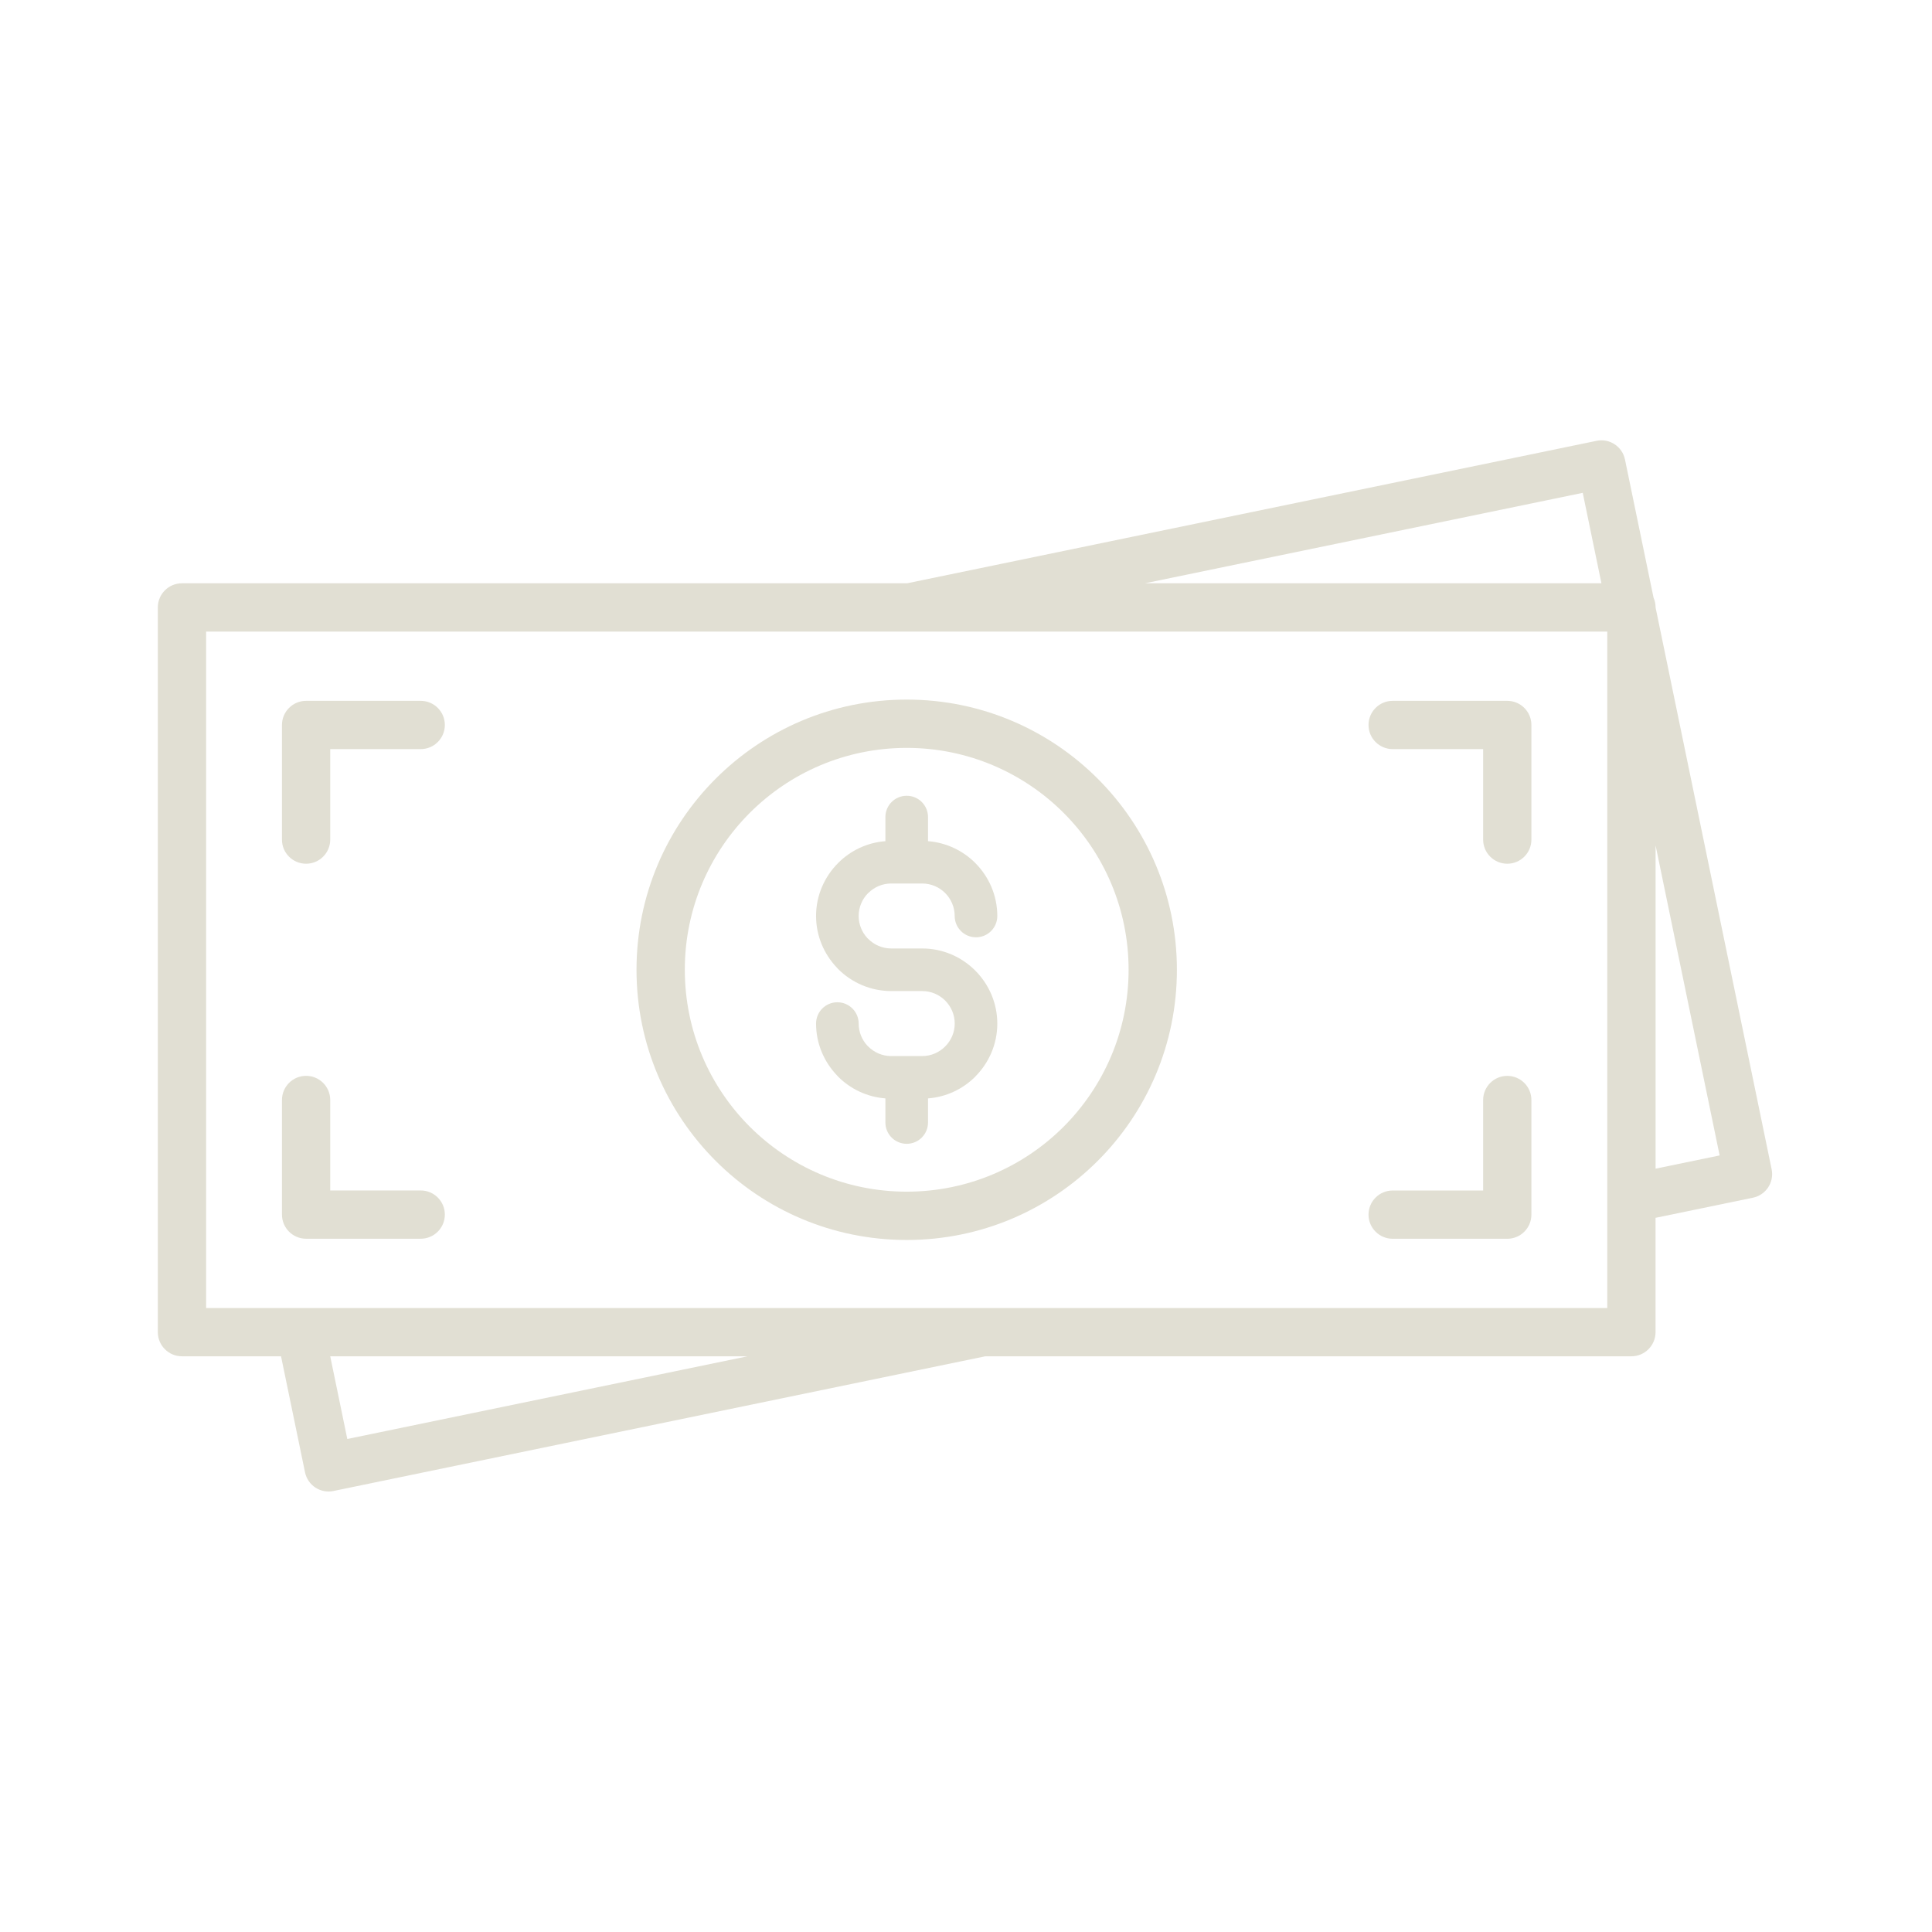
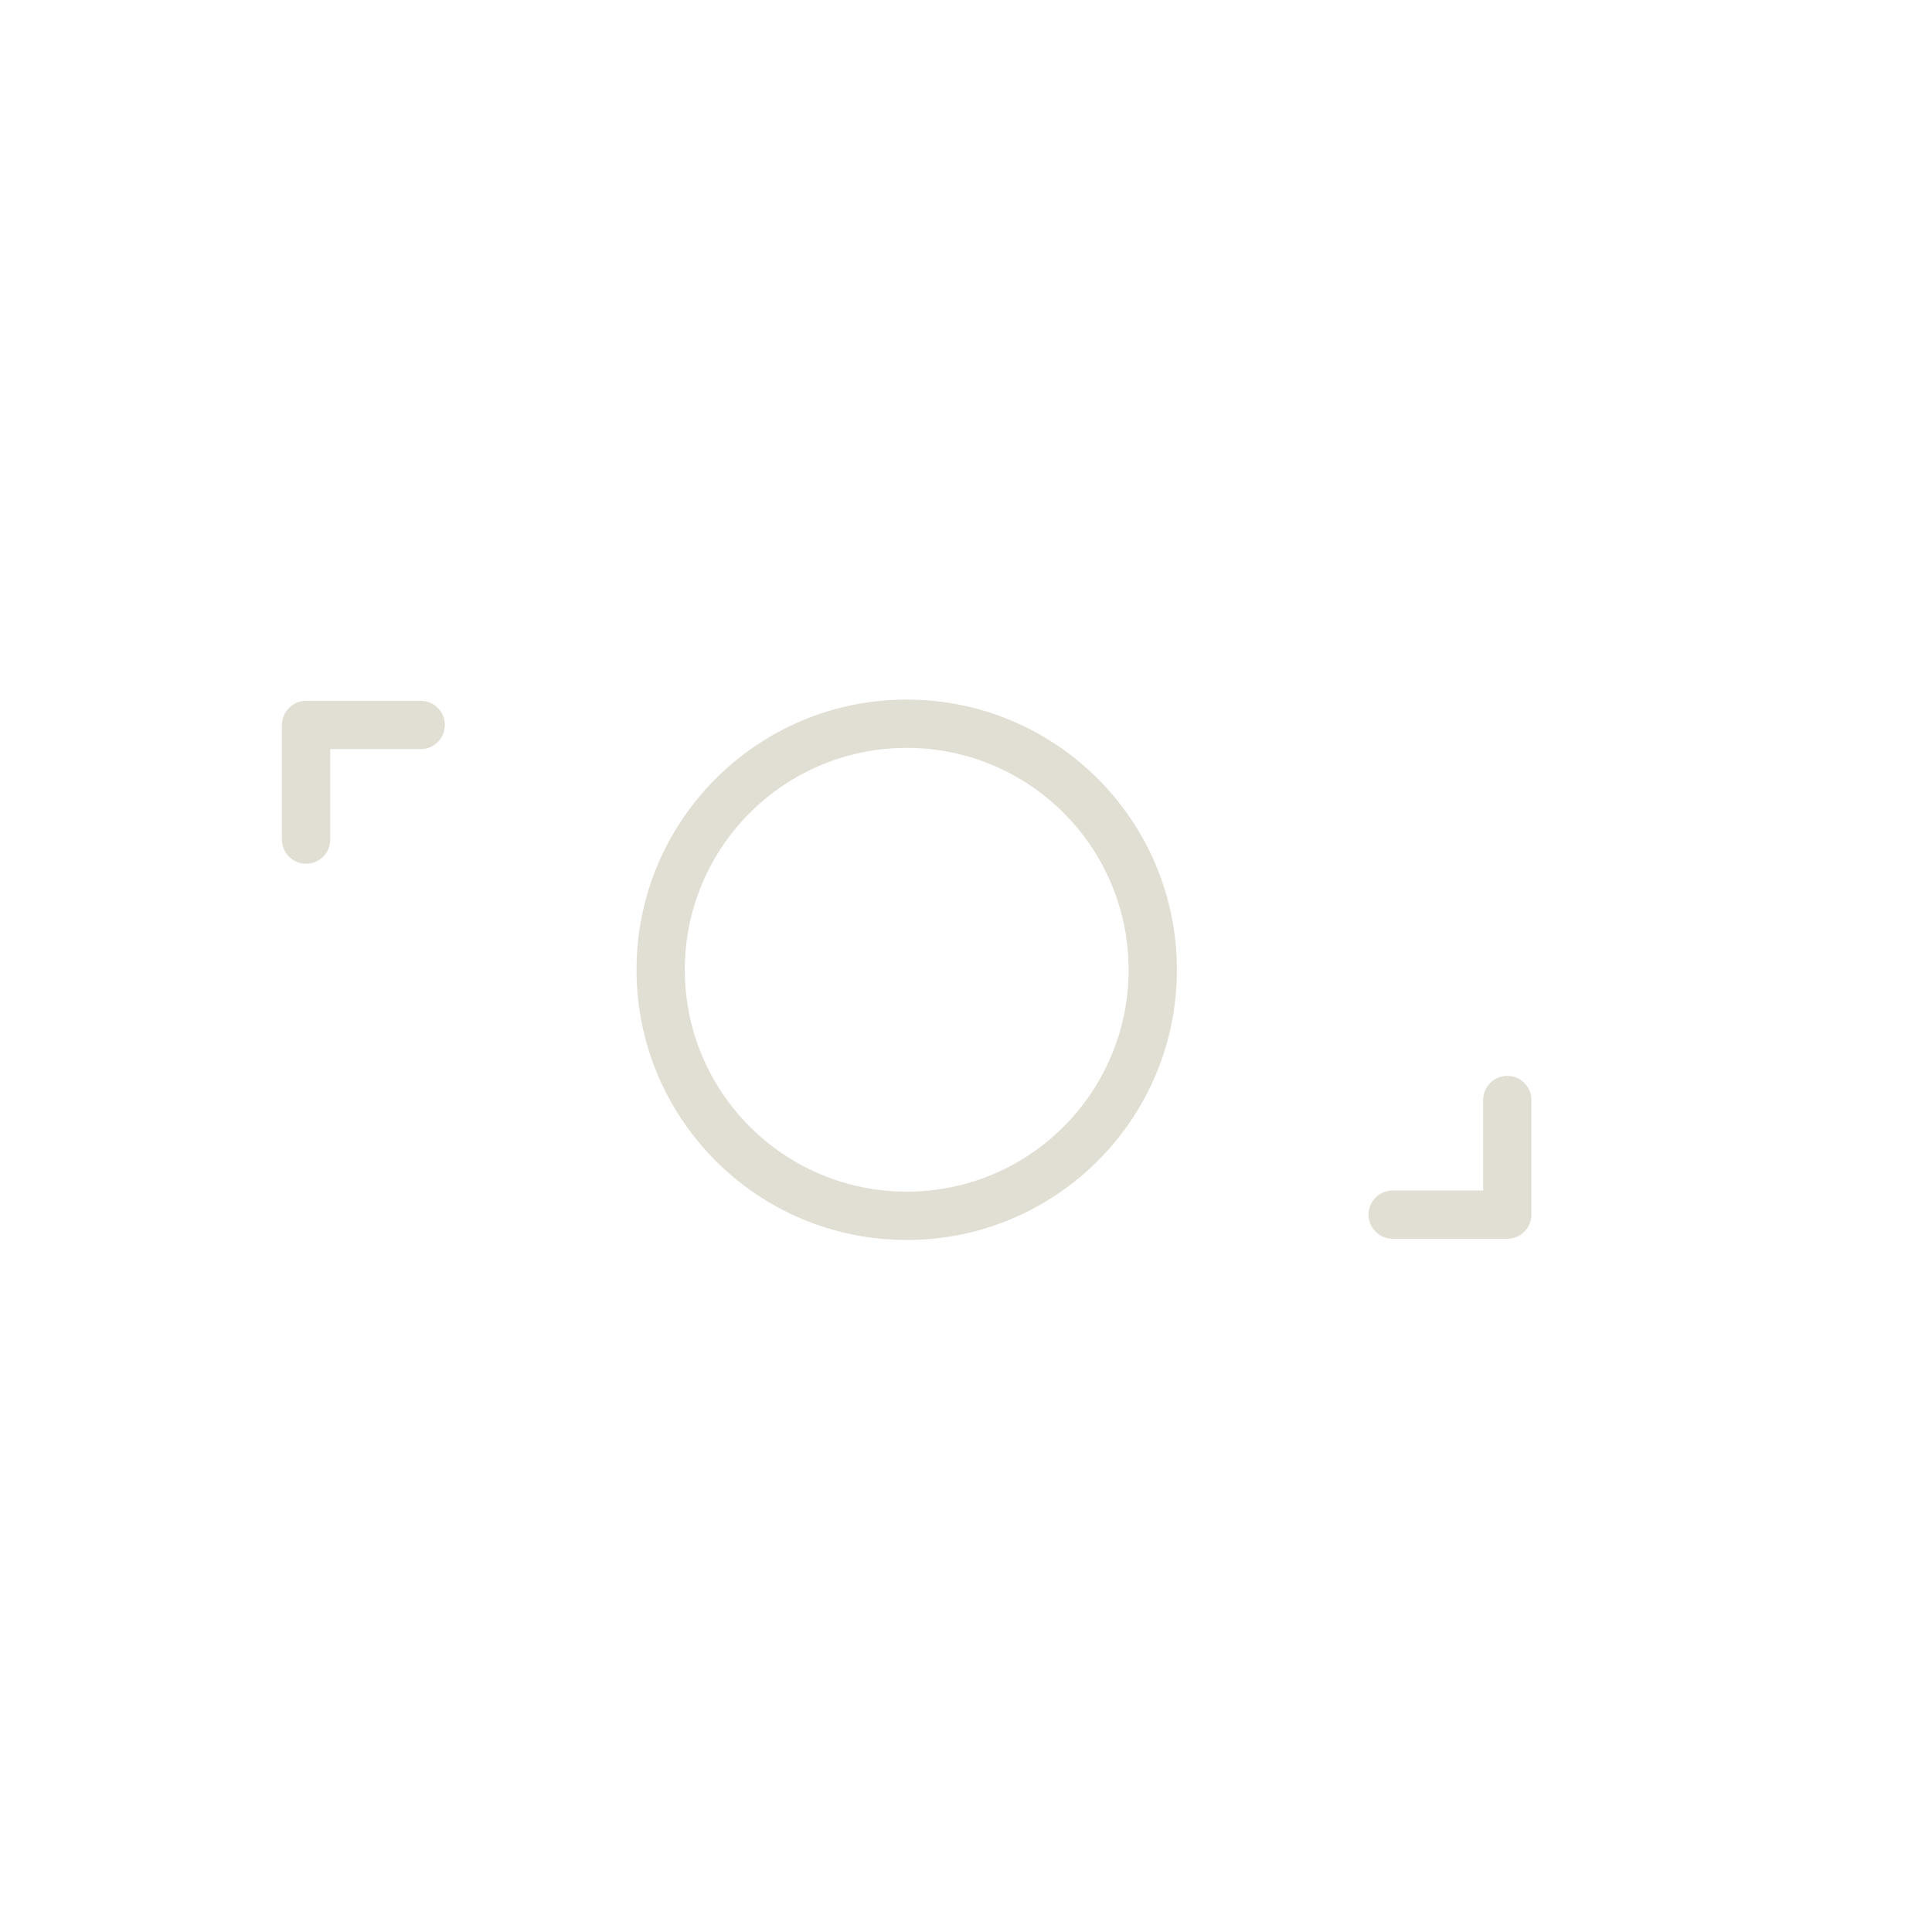
<svg xmlns="http://www.w3.org/2000/svg" width="1080" zoomAndPan="magnify" viewBox="0 0 810 810" height="1080" preserveAspectRatio="xMidYMid meet" version="1.2">
  <defs>
    <clipPath id="03cc7231e3">
      <path d="M 66.059 184 L 743 184 L 743 626 L 66.059 626 Z M 66.059 184 " />
    </clipPath>
  </defs>
  <g id="5d4f5d9f3a">
-     <path style=" stroke:none;fill-rule:nonzero;fill:#e1dfd3;fill-opacity:1;" d="M 386.637 442.762 L 373.625 442.762 C 369.887 442.762 366.484 441.223 364.016 438.754 L 363.625 438.379 C 361.391 435.961 360.004 432.711 360.004 429.141 C 360.004 424.219 356.012 420.207 351.07 420.207 C 346.129 420.207 342.137 424.203 342.137 429.141 C 342.137 437.484 345.453 445.113 350.836 450.781 L 351.391 451.391 C 356.555 456.555 363.508 459.922 371.207 460.512 L 371.207 470.613 C 371.207 475.539 375.199 479.547 380.141 479.547 C 385.082 479.547 389.074 475.555 389.074 470.613 L 389.074 460.512 C 396.773 459.922 403.727 456.555 408.887 451.391 L 408.887 451.359 C 414.59 445.656 418.125 437.789 418.125 429.141 C 418.125 420.496 414.574 412.629 408.887 406.926 L 408.855 406.891 C 403.152 401.191 395.285 397.652 386.637 397.652 L 373.625 397.652 C 369.887 397.652 366.484 396.113 364.016 393.645 L 363.625 393.27 C 361.391 390.852 360.004 387.602 360.004 384.031 C 360.004 380.277 361.527 376.875 363.98 374.422 L 364.016 374.422 C 366.484 371.953 369.887 370.41 373.625 370.41 L 386.637 370.41 C 390.395 370.41 393.793 371.953 396.266 374.406 C 398.719 376.875 400.258 380.293 400.258 384.031 C 400.258 388.957 404.25 392.965 409.191 392.965 C 414.133 392.965 418.125 388.973 418.125 384.031 C 418.125 375.387 414.574 367.52 408.887 361.816 L 408.855 361.781 C 403.691 356.621 396.754 353.273 389.074 352.664 L 389.074 342.562 C 389.074 337.621 385.082 333.629 380.141 333.629 C 375.199 333.629 371.207 337.621 371.207 342.562 L 371.207 352.664 C 363.508 353.254 356.555 356.621 351.41 361.801 C 345.691 367.52 342.137 375.387 342.137 384.016 C 342.137 392.359 345.453 399.988 350.836 405.656 L 351.391 406.266 C 357.094 411.969 364.98 415.504 373.641 415.504 L 386.652 415.504 C 390.41 415.504 393.812 417.043 396.281 419.496 C 398.734 421.969 400.273 425.387 400.273 429.125 C 400.273 432.883 398.734 436.281 396.266 438.734 C 393.777 441.223 390.375 442.762 386.637 442.762 Z M 386.637 442.762 " />
    <path style=" stroke:none;fill-rule:nonzero;fill:#e1dfd3;fill-opacity:1;" d="M 380.141 519.867 C 411.426 519.867 439.75 507.18 460.242 486.688 C 480.746 466.199 493.422 437.871 493.422 406.586 C 493.422 375.301 480.73 346.977 460.242 326.488 C 439.75 305.98 411.426 293.305 380.141 293.305 C 348.855 293.305 320.531 305.996 300.039 326.488 C 279.531 346.996 266.859 375.32 266.859 406.586 C 266.859 437.871 279.551 466.199 300.039 486.688 C 320.531 507.195 348.855 519.867 380.141 519.867 Z M 314.355 340.801 C 331.191 323.965 354.453 313.559 380.141 313.559 C 405.824 313.559 429.09 323.984 445.926 340.801 C 462.762 357.637 473.168 380.902 473.168 406.586 C 473.168 432.273 462.746 455.539 445.926 472.375 C 429.09 489.211 405.824 499.613 380.141 499.613 C 354.453 499.613 331.191 489.191 314.355 472.375 C 297.52 455.539 287.113 432.273 287.113 406.586 C 287.094 380.902 297.52 357.637 314.355 340.801 Z M 314.355 340.801 " />
    <g clip-rule="nonzero" clip-path="url(#03cc7231e3)">
-       <path style=" stroke:none;fill-rule:nonzero;fill:#e1dfd3;fill-opacity:1;" d="M 742.773 490.242 L 694.113 254.711 L 694.113 254.66 C 694.113 253.223 693.809 251.852 693.266 250.617 L 681.285 192.68 C 680.172 187.215 674.84 183.695 669.391 184.812 L 380.324 244.543 L 76.285 244.543 C 70.703 244.543 66.168 249.078 66.168 254.66 L 66.168 558.516 C 66.168 564.098 70.703 568.633 76.285 568.633 L 117.824 568.633 L 127.875 617.246 C 128.992 622.711 134.324 626.23 139.77 625.113 L 413.102 568.633 L 683.977 568.633 C 689.562 568.633 694.094 564.098 694.094 558.516 L 694.094 510.578 L 734.891 502.152 C 740.355 501.035 743.891 495.707 742.773 490.242 Z M 663.57 206.625 L 671.406 244.543 L 480.035 244.543 Z M 145.609 603.301 L 138.449 568.633 L 313.406 568.633 Z M 673.859 548.395 L 86.422 548.395 L 86.422 264.797 L 673.859 264.797 Z M 694.113 489.969 L 694.113 354.422 L 720.965 484.422 Z M 694.113 489.969 " />
-     </g>
+       </g>
    <path style=" stroke:none;fill-rule:nonzero;fill:#e1dfd3;fill-opacity:1;" d="M 128.332 362.121 C 133.918 362.121 138.449 357.586 138.449 352.004 L 138.449 314.066 L 176.387 314.066 C 181.969 314.066 186.504 309.531 186.504 303.949 C 186.504 298.367 181.969 293.832 176.387 293.832 L 128.332 293.832 C 122.75 293.832 118.215 298.367 118.215 303.949 L 118.215 352.004 C 118.199 357.586 122.73 362.121 128.332 362.121 Z M 128.332 362.121 " />
-     <path style=" stroke:none;fill-rule:nonzero;fill:#e1dfd3;fill-opacity:1;" d="M 176.387 499.109 L 138.449 499.109 L 138.449 461.172 C 138.449 455.59 133.918 451.055 128.332 451.055 C 122.75 451.055 118.215 455.59 118.215 461.172 L 118.215 509.227 C 118.215 514.809 122.75 519.344 128.332 519.344 L 176.387 519.344 C 181.969 519.344 186.504 514.809 186.504 509.227 C 186.504 503.641 181.969 499.109 176.387 499.109 Z M 176.387 499.109 " />
-     <path style=" stroke:none;fill-rule:nonzero;fill:#e1dfd3;fill-opacity:1;" d="M 583.875 314.066 L 621.812 314.066 L 621.812 352.004 C 621.812 357.586 626.348 362.121 631.93 362.121 C 637.516 362.121 642.047 357.586 642.047 352.004 L 642.047 303.949 C 642.047 298.367 637.516 293.832 631.93 293.832 L 583.875 293.832 C 578.293 293.832 573.758 298.367 573.758 303.949 C 573.758 309.531 578.293 314.066 583.875 314.066 Z M 583.875 314.066 " />
    <path style=" stroke:none;fill-rule:nonzero;fill:#e1dfd3;fill-opacity:1;" d="M 583.875 519.359 L 631.93 519.359 C 637.516 519.359 642.047 514.828 642.047 509.242 L 642.047 461.188 C 642.047 455.605 637.516 451.07 631.93 451.07 C 626.348 451.07 621.812 455.605 621.812 461.188 L 621.812 499.125 L 583.875 499.125 C 578.293 499.125 573.758 503.66 573.758 509.242 C 573.758 514.828 578.293 519.359 583.875 519.359 Z M 583.875 519.359 " />
  </g>
</svg>